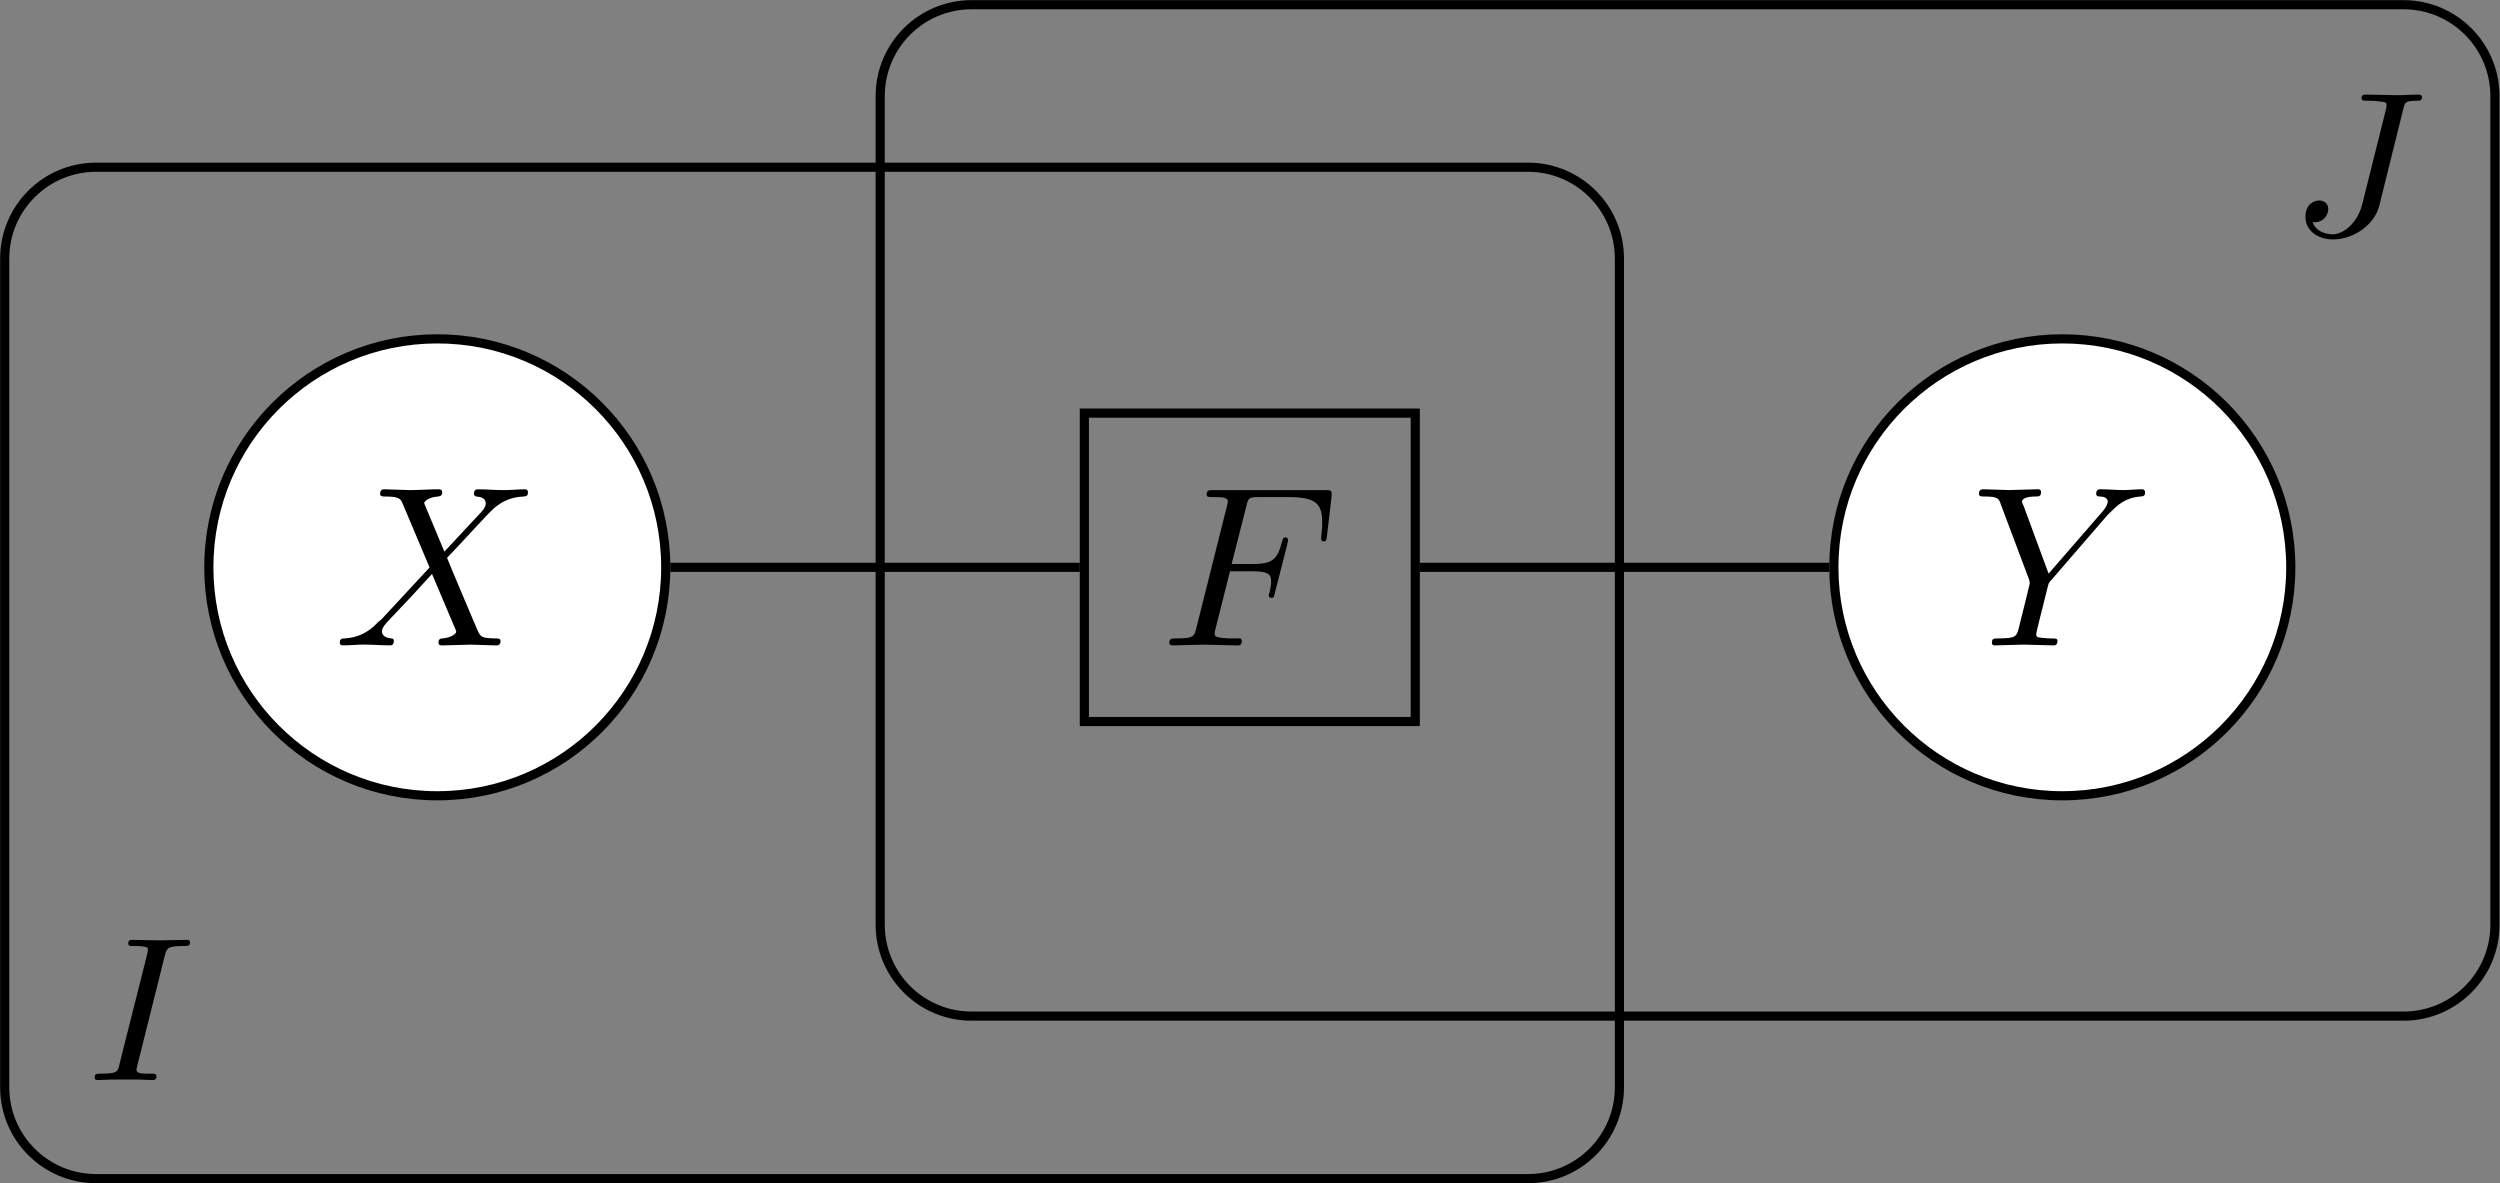
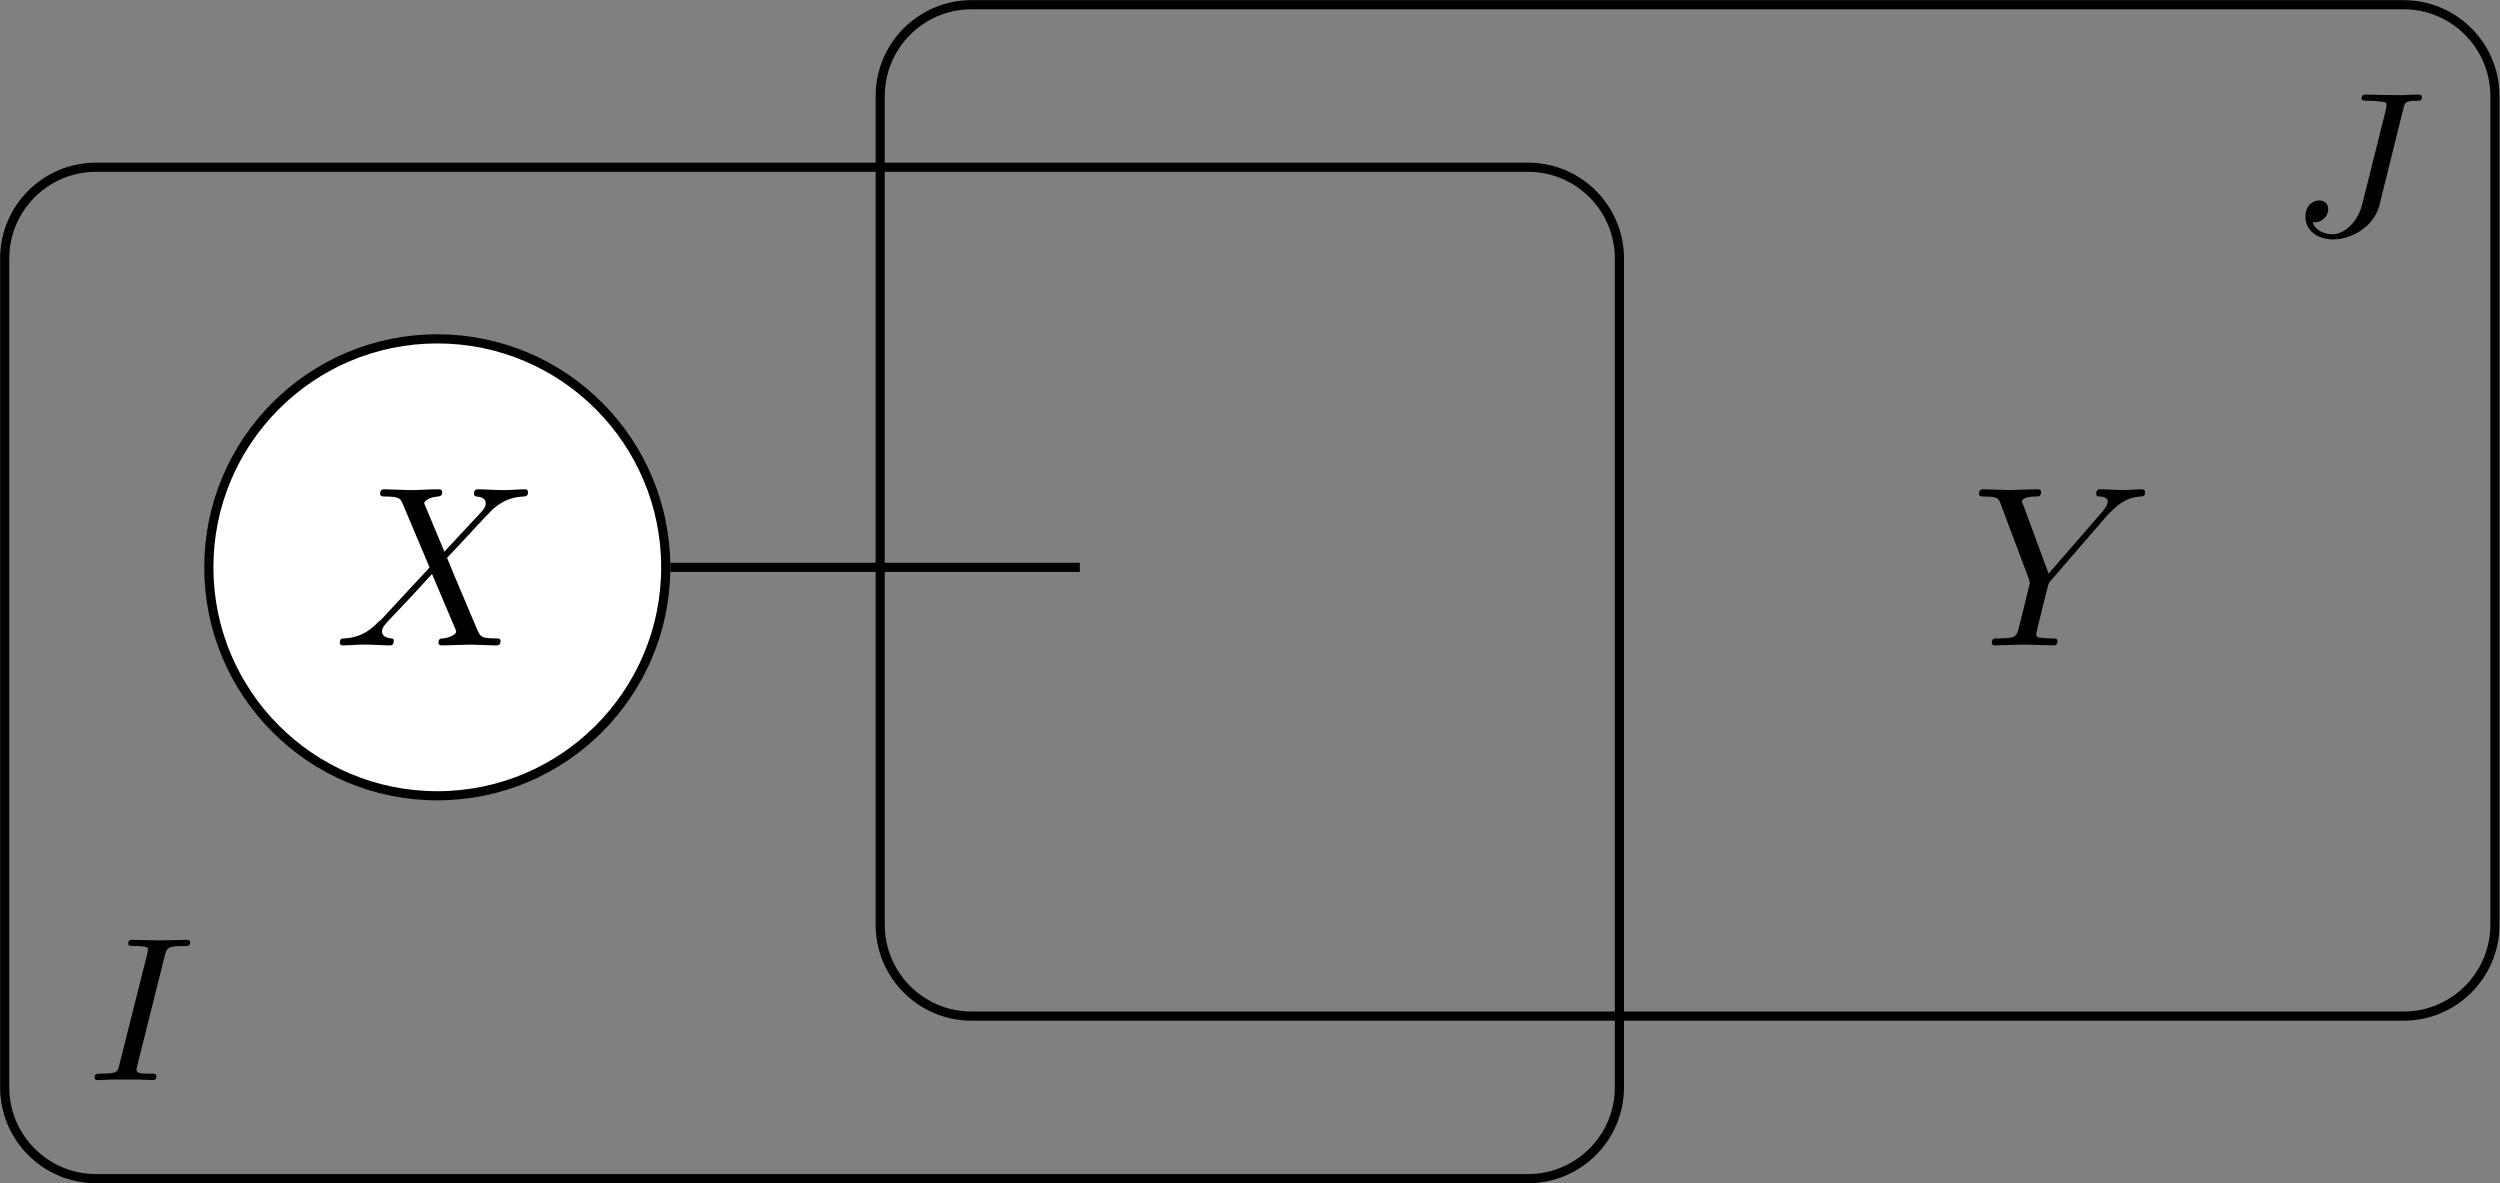
<svg xmlns="http://www.w3.org/2000/svg" xmlns:ns1="http://sodipodi.sourceforge.net/DTD/sodipodi-0.dtd" xmlns:ns2="http://www.inkscape.org/namespaces/inkscape" version="1.1" id="svg1" width="145.328" height="68.79" viewBox="0 0 145.328 68.79" ns1:docname="Obermeyer et al. - 2019 - Tensor Variable Elimination for Plated Factor Grap.pdf">
  <rect x="0" y="0" width="145.328" height="68.79" fill="#808080" stroke="none" />
  <defs id="defs1" />
  <ns1:namedview id="namedview1" pagecolor="#ffffff" bordercolor="#000000" borderopacity="0.25" ns2:showpageshadow="2" ns2:pageopacity="0.0" ns2:pagecheckerboard="0" ns2:deskcolor="#d1d1d1" />
  <g id="g1" ns2:groupmode="layer" ns2:label="3" transform="translate(-157.256,-451.313)">
    <path id="path94" d="M 9.963,0 C 9.963,5.502 5.502,9.963 0,9.963 -5.502,9.963 -9.963,5.502 -9.963,0 c 0,-5.502 4.46,-9.963 9.963,-9.963 5.502,0 9.963,4.46 9.963,9.963 z" style="fill:#ffffff;fill-opacity:1;fill-rule:nonzero;stroke:#000000;stroke-width:0.399;stroke-linecap:butt;stroke-linejoin:miter;stroke-miterlimit:10;stroke-dasharray:none;stroke-opacity:1" transform="matrix(1.333,0,0,-1.333,182.676,484.292)" />
    <path id="path95" d="M 4.828,-4.089 3.996,-6.081 c -0.035,-0.07 -0.047,-0.117 -0.047,-0.129 0,-0.059 0.164,-0.246 0.586,-0.281 0.094,-0.012 0.199,-0.023 0.199,-0.188 0,-0.129 -0.117,-0.129 -0.152,-0.129 -0.41,0 -0.832,0.035 -1.254,0.035 -0.246,0 -0.867,-0.035 -1.113,-0.035 -0.059,0 -0.188,0 -0.188,0.199 0,0.117 0.105,0.117 0.234,0.117 0.598,0 0.656,0.094 0.75,0.316 l 1.172,2.777 -2.098,2.262 -0.129,0.105 c -0.492,0.527 -0.961,0.691 -1.465,0.727 -0.129,0 -0.223,0 -0.223,0.199 0,0 0,0.105 0.129,0.105 0.305,0 0.633,-0.035 0.937,-0.035 0.363,0 0.762,0.035 1.113,0.035 0.059,0 0.176,0 0.176,-0.199 0,-0.105 -0.094,-0.105 -0.117,-0.105 -0.082,-0.012 -0.398,-0.035 -0.398,-0.316 0,-0.152 0.152,-0.316 0.27,-0.445 l 1.02,-1.078 0.891,-0.973 1.008,2.379 c 0.047,0.105 0.047,0.117 0.047,0.141 0,0.082 -0.188,0.246 -0.574,0.293 -0.105,0 -0.199,0.012 -0.199,0.188 0,0.117 0.117,0.117 0.152,0.117 0.281,0 0.973,-0.035 1.254,-0.035 0.246,0 0.855,0.035 1.102,0.035 0.07,0 0.199,0 0.199,-0.188 0,-0.117 -0.105,-0.117 -0.188,-0.117 -0.668,-0.012 -0.68,-0.047 -0.855,-0.445 C 5.848,-1.675 5.18,-3.222 4.946,-3.819 c 0.68,-0.703 1.734,-1.887 2.051,-2.168 0.281,-0.234 0.668,-0.48 1.266,-0.504 0.129,-0.012 0.211,-0.012 0.211,-0.199 0,-0.012 0,-0.117 -0.129,-0.117 -0.293,0 -0.621,0.035 -0.938,0.035 -0.363,0 -0.738,-0.035 -1.102,-0.035 -0.059,0 -0.188,0 -0.188,0.199 0,0.07 0.047,0.105 0.117,0.117 0.094,0.012 0.398,0.023 0.398,0.305 0,0.141 -0.105,0.27 -0.188,0.363 z m 0,0" style="fill:#000000;fill-opacity:1;fill-rule:nonzero;stroke:none" aria-label="X" transform="matrix(1.333,0,0,1.333,176.652,488.831)" />
-     <path id="path96" d="M 28.218,-6.724 H 42.649 V 6.724 H 28.218 Z" style="fill:none;stroke:#000000;stroke-width:0.399;stroke-linecap:butt;stroke-linejoin:miter;stroke-miterlimit:10;stroke-dasharray:none;stroke-opacity:1" transform="matrix(1.333,0,0,-1.333,182.676,484.292)" />
-     <path id="path97" d="m 3.023,-3.233 h 0.961 c 0.75,0 0.832,0.152 0.832,0.445 0,0.07 0,0.188 -0.07,0.492 -0.023,0.047 -0.035,0.082 -0.035,0.105 0,0.082 0.059,0.117 0.117,0.117 0.105,0 0.105,-0.023 0.152,-0.211 l 0.551,-2.156 c 0.023,-0.105 0.023,-0.129 0.023,-0.164 0,-0.012 -0.012,-0.105 -0.117,-0.105 -0.094,0 -0.105,0.047 -0.152,0.211 -0.199,0.773 -0.434,0.949 -1.277,0.949 H 3.094 l 0.645,-2.531 c 0.082,-0.34 0.094,-0.387 0.539,-0.387 h 1.312 c 1.219,0 1.453,0.328 1.453,1.102 0,0.223 0,0.27 -0.035,0.539 -0.012,0.129 -0.012,0.141 -0.012,0.176 0,0.047 0.023,0.117 0.117,0.117 0.105,0 0.117,-0.059 0.141,-0.246 L 7.453,-6.503 C 7.476,-6.772 7.43,-6.772 7.184,-6.772 H 2.297 c -0.199,0 -0.293,0 -0.293,0.199 0,0.105 0.094,0.105 0.281,0.105 0.363,0 0.645,0 0.645,0.188 0,0.035 0,0.059 -0.047,0.234 l -1.324,5.273 c -0.094,0.387 -0.117,0.469 -0.902,0.469 -0.164,0 -0.281,0 -0.281,0.188 0,0.117 0.129,0.117 0.152,0.117 0.293,0 1.031,-0.035 1.312,-0.035 0.328,0 1.16,0.035 1.488,0.035 0.094,0 0.211,0 0.211,-0.188 0,-0.082 -0.059,-0.105 -0.059,-0.117 -0.035,0 -0.059,0 -0.281,0 -0.223,0 -0.27,0 -0.516,-0.023 -0.293,-0.035 -0.328,-0.07 -0.328,-0.199 0,-0.023 0,-0.082 0.047,-0.234 z m 0,0" style="fill:#000000;fill-opacity:1;fill-rule:nonzero;stroke:none" aria-label="F" transform="matrix(1.333,0,0,1.333,224.727,488.831)" />
-     <path id="path98" d="m 80.83,0 c 0,5.502 -4.46,9.963 -9.963,9.963 -5.502,0 -9.963,-4.46 -9.963,-9.963 0,-5.502 4.46,-9.963 9.963,-9.963 5.502,0 9.963,4.46 9.963,9.963 z" style="fill:#ffffff;fill-opacity:1;fill-rule:nonzero;stroke:#000000;stroke-width:0.399;stroke-linecap:butt;stroke-linejoin:miter;stroke-miterlimit:10;stroke-dasharray:none;stroke-opacity:1" transform="matrix(1.333,0,0,-1.333,182.676,484.292)" />
    <path id="path99" d="m 5.941,-5.671 0.141,-0.141 c 0.305,-0.293 0.633,-0.633 1.312,-0.68 0.105,-0.012 0.199,-0.012 0.199,-0.188 0,-0.082 -0.059,-0.129 -0.129,-0.129 -0.258,0 -0.551,0.035 -0.82,0.035 -0.328,0 -0.68,-0.035 -0.996,-0.035 -0.059,0 -0.188,0 -0.188,0.199 0,0.105 0.094,0.117 0.152,0.117 0.07,0 0.352,0.012 0.352,0.223 0,0.176 -0.223,0.434 -0.27,0.48 l -2.309,2.66 -1.09,-2.953 c -0.07,-0.141 -0.07,-0.164 -0.07,-0.176 0,-0.234 0.492,-0.234 0.598,-0.234 0.129,0 0.234,0 0.234,-0.199 0,-0.117 -0.117,-0.117 -0.152,-0.117 -0.281,0 -0.973,0.035 -1.254,0.035 -0.246,0 -0.867,-0.035 -1.113,-0.035 -0.059,0 -0.188,0 -0.188,0.199 0,0.117 0.094,0.117 0.223,0.117 0.598,0 0.645,0.082 0.727,0.34 l 1.23,3.27 c 0.012,0.035 0.035,0.141 0.035,0.176 0,0.023 -0.398,1.629 -0.445,1.805 -0.129,0.551 -0.141,0.586 -0.938,0.598 -0.188,0 -0.27,0 -0.27,0.199 0,0.105 0.117,0.105 0.141,0.105 0.281,0 0.973,-0.035 1.254,-0.035 0.281,0 0.996,0.035 1.277,0.035 0.07,0 0.188,0 0.188,-0.199 0,-0.105 -0.082,-0.105 -0.281,-0.105 -0.012,0 -0.199,0 -0.375,-0.023 -0.211,-0.023 -0.27,-0.035 -0.27,-0.164 0,-0.07 0.094,-0.41 0.141,-0.621 l 0.352,-1.406 c 0.047,-0.188 0.059,-0.223 0.141,-0.305 z m 0,0" style="fill:#000000;fill-opacity:1;fill-rule:nonzero;stroke:none" aria-label="Y" transform="matrix(1.333,0,0,1.333,271.832,488.831)" />
    <path id="path100" d="m 47.567,17.448 h -62.447 c -2.201,0 -3.985,-1.784 -3.985,-3.985 v -36.137 c 0,-2.201 1.784,-3.985 3.985,-3.985 h 62.447 c 2.201,0 3.985,1.784 3.985,3.985 v 36.137 c 0,2.201 -1.784,3.985 -3.985,3.985 z" style="fill:none;stroke:#000000;stroke-width:0.399;stroke-linecap:butt;stroke-linejoin:miter;stroke-miterlimit:10;stroke-dasharray:none;stroke-opacity:1" transform="matrix(1.333,0,0,-1.333,182.676,484.292)" />
    <path id="path101" d="m 3.41,-5.426 c 0.094,-0.34 0.117,-0.422 0.844,-0.422 0.164,0 0.258,0 0.258,-0.164 0,-0.094 -0.094,-0.105 -0.141,-0.105 -0.188,0 -0.387,0.012 -0.574,0.012 -0.199,0 -0.539,0.012 -0.609,0.012 -0.199,0 -0.41,-0.012 -0.609,-0.012 -0.199,0 -0.41,-0.012 -0.586,-0.012 -0.059,0 -0.176,0 -0.176,0.152 0,0.117 0.082,0.117 0.258,0.117 0.199,0 0.41,0 0.586,0.07 0.012,0.035 0.012,0.07 0.012,0.082 0,0.035 -0.012,0.141 -0.023,0.176 l -1.219,4.84 c -0.07,0.316 -0.094,0.398 -0.785,0.398 -0.199,0 -0.293,0 -0.293,0.164 0,0.047 0.012,0.117 0.129,0.117 0.188,0 0.375,-0.023 0.574,-0.023 0.199,0 0.41,0 0.609,0 0.211,0 0.41,0 0.621,0 0.188,0 0.398,0.023 0.586,0.023 0.059,0 0.176,0 0.176,-0.164 0,-0.117 -0.094,-0.117 -0.27,-0.117 -0.34,0 -0.598,0 -0.598,-0.152 0,-0.07 0,-0.082 0.035,-0.211 z m 0,0" style="fill:#000000;fill-opacity:1;fill-rule:nonzero;stroke:none" aria-label="I" transform="matrix(1.333,0,0,1.333,162.289,514.101)" />
    <path id="path102" d="M 85.747,24.535 H 23.3 c -2.201,0 -3.985,-1.784 -3.985,-3.985 v -36.137 c 0,-2.201 1.784,-3.985 3.985,-3.985 h 62.447 c 2.201,0 3.985,1.784 3.985,3.985 v 36.137 c 0,2.201 -1.784,3.985 -3.985,3.985 z" style="fill:none;stroke:#000000;stroke-width:0.399;stroke-linecap:butt;stroke-linejoin:miter;stroke-miterlimit:10;stroke-dasharray:none;stroke-opacity:1" transform="matrix(1.333,0,0,-1.333,182.676,484.292)" />
    <path id="path103" d="m 4.946,-5.474 c 0.07,-0.305 0.094,-0.375 0.598,-0.375 0.105,0 0.223,0 0.223,-0.164 0,0 0,-0.105 -0.141,-0.105 -0.059,0 -0.422,0.012 -0.48,0.012 -0.059,0.012 -0.352,0.012 -0.527,0.012 -0.211,0 -0.445,-0.012 -0.668,-0.012 -0.211,0 -0.422,-0.012 -0.633,-0.012 -0.07,0 -0.188,0 -0.188,0.152 0,0.117 0.094,0.117 0.305,0.117 0.047,0 0.281,0 0.516,0.035 0.211,0.012 0.27,0.035 0.27,0.164 0,0.059 -0.012,0.117 -0.023,0.164 l -1.043,4.172 c -0.211,0.809 -0.82,1.289 -1.289,1.289 -0.293,0 -0.738,-0.129 -0.867,-0.527 0.012,0 0.035,0 0.094,0 0.363,0 0.586,-0.305 0.586,-0.574 0,-0.234 -0.176,-0.375 -0.398,-0.375 -0.199,0 -0.598,0.141 -0.598,0.715 0,0.574 0.504,0.984 1.207,0.984 0.855,0 1.793,-0.598 2.016,-1.477 z m 0,0" style="fill:#000000;fill-opacity:1;fill-rule:nonzero;stroke:none" aria-label="J" transform="matrix(1.333,0,0,1.333,290.363,464.967)" />
    <path id="path104" d="M 10.162,0 H 28.019" style="fill:none;stroke:#000000;stroke-width:0.399;stroke-linecap:butt;stroke-linejoin:miter;stroke-miterlimit:10;stroke-dasharray:none;stroke-opacity:1" transform="matrix(1.333,0,0,-1.333,182.676,484.292)" />
-     <path id="path105" d="M 42.849,0 H 60.705" style="fill:none;stroke:#000000;stroke-width:0.399;stroke-linecap:butt;stroke-linejoin:miter;stroke-miterlimit:10;stroke-dasharray:none;stroke-opacity:1" transform="matrix(1.333,0,0,-1.333,182.676,484.292)" />
  </g>
</svg>